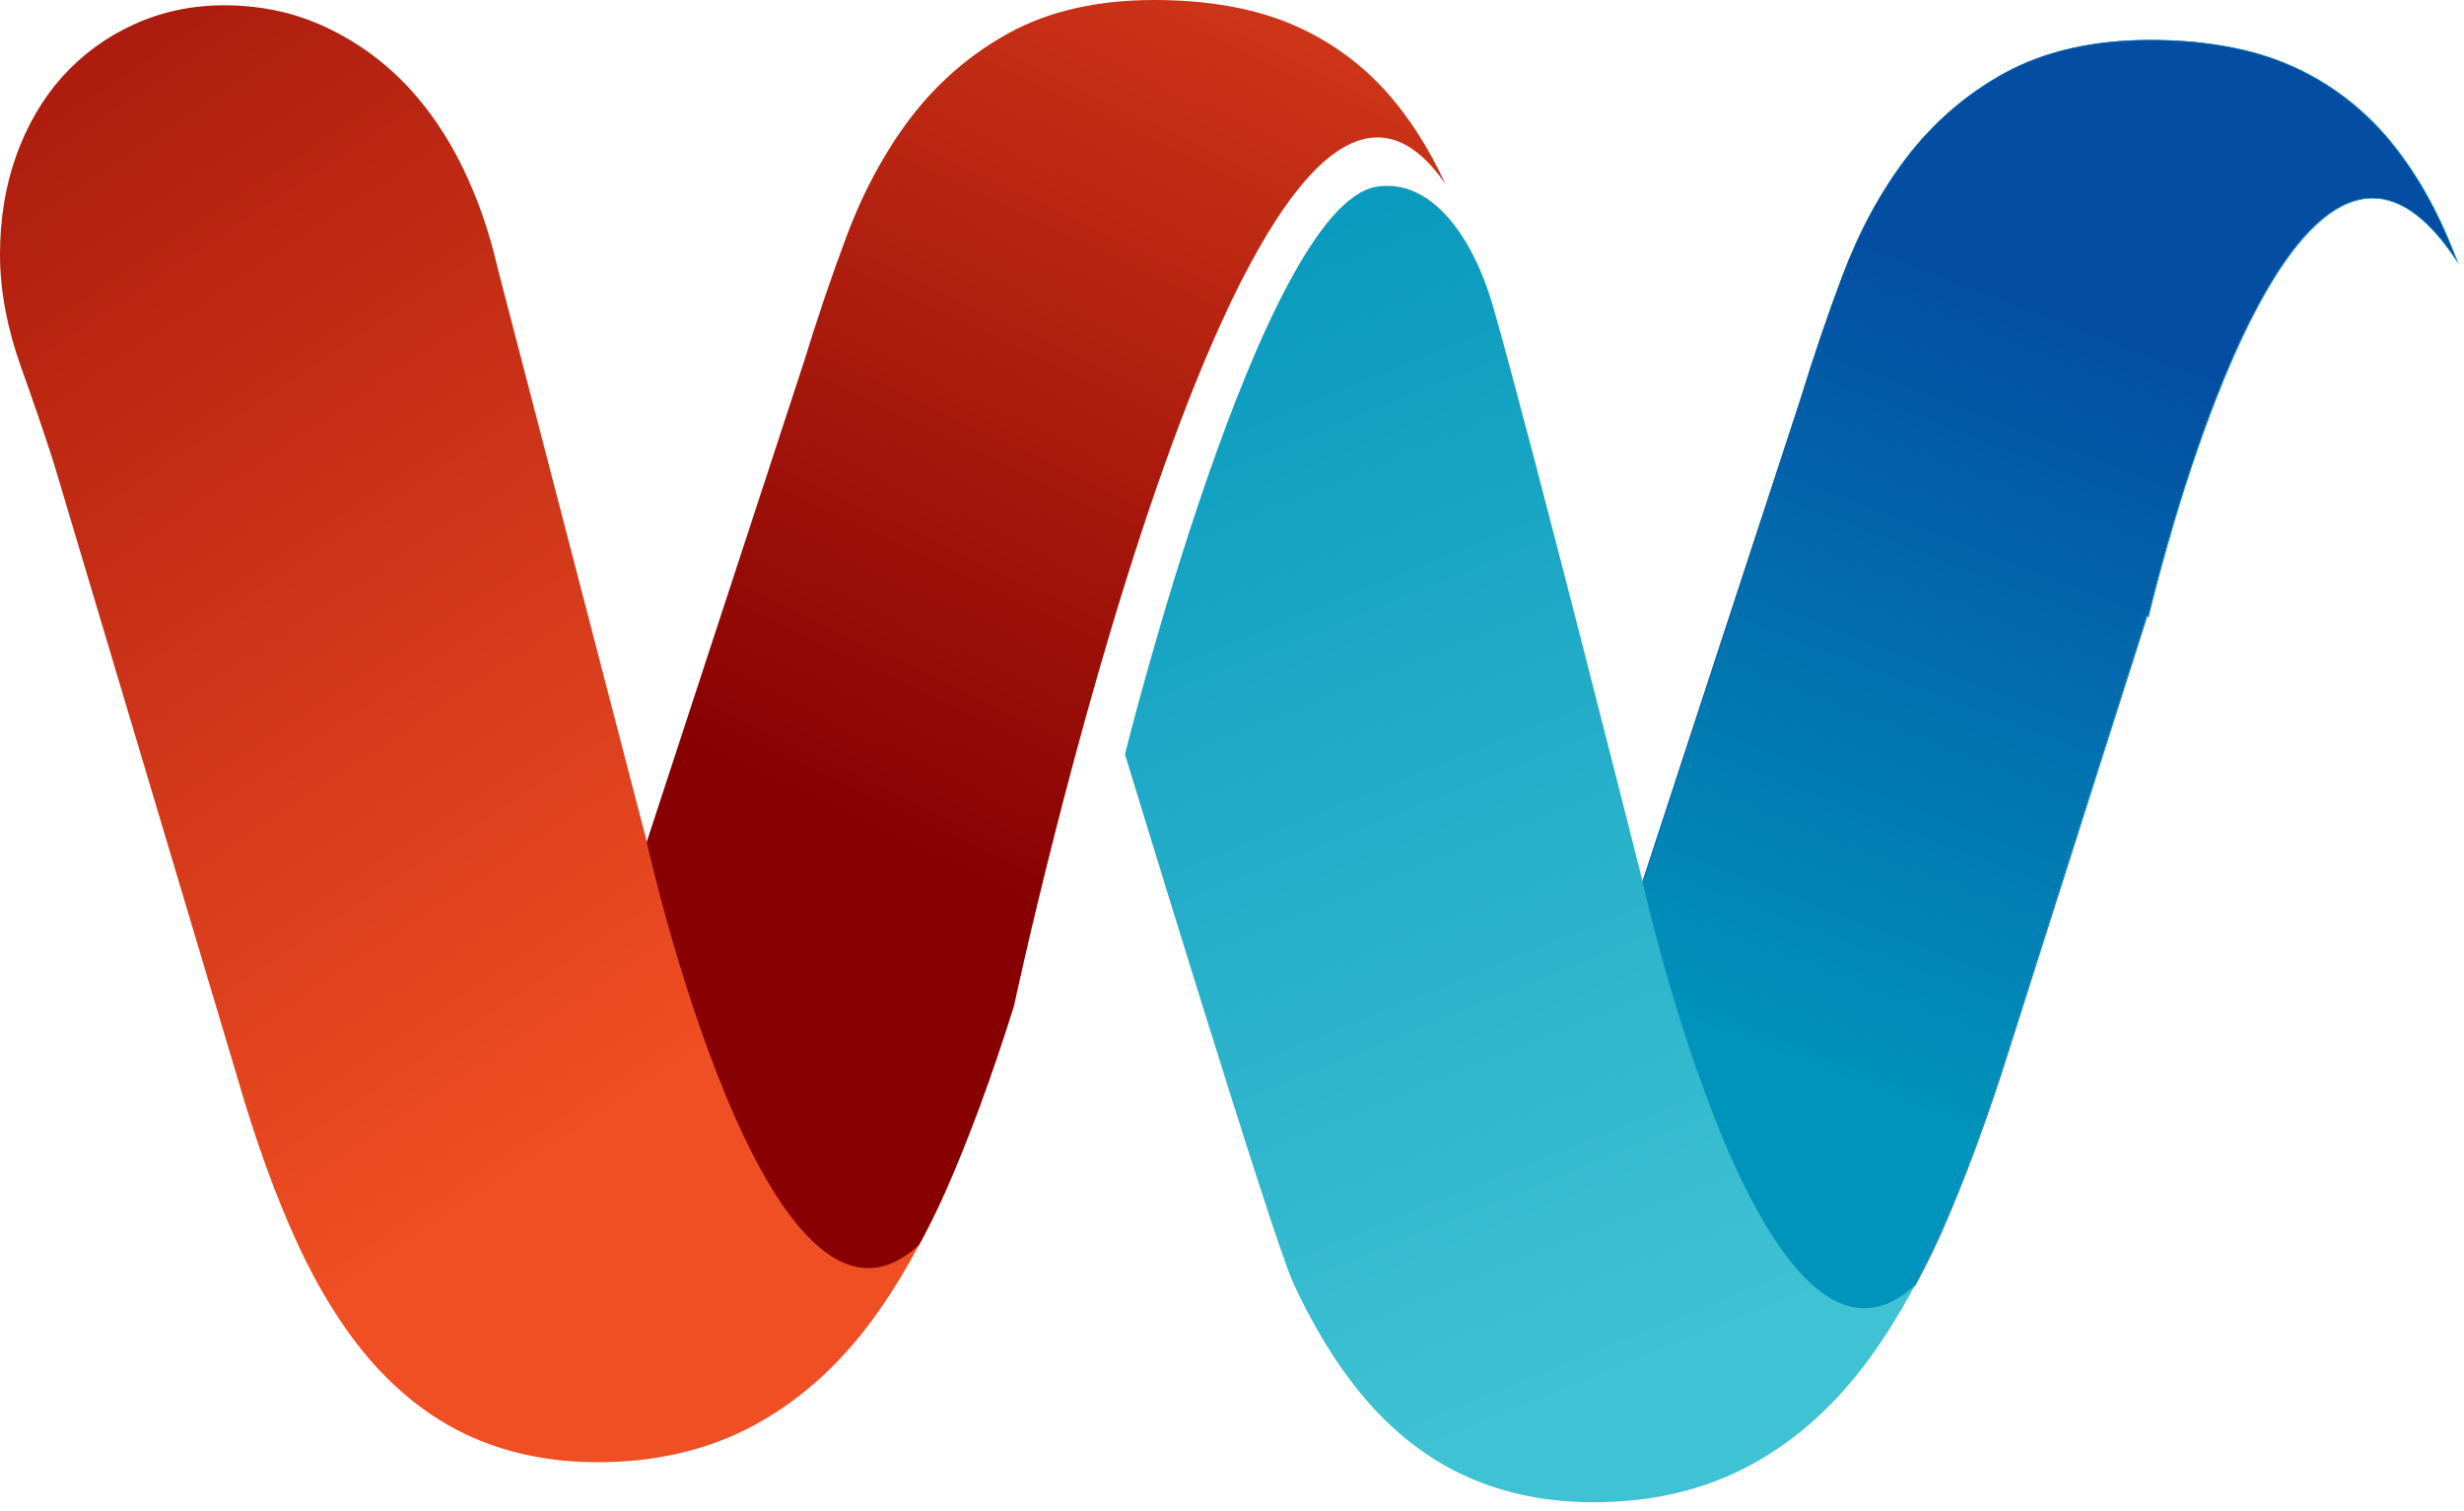
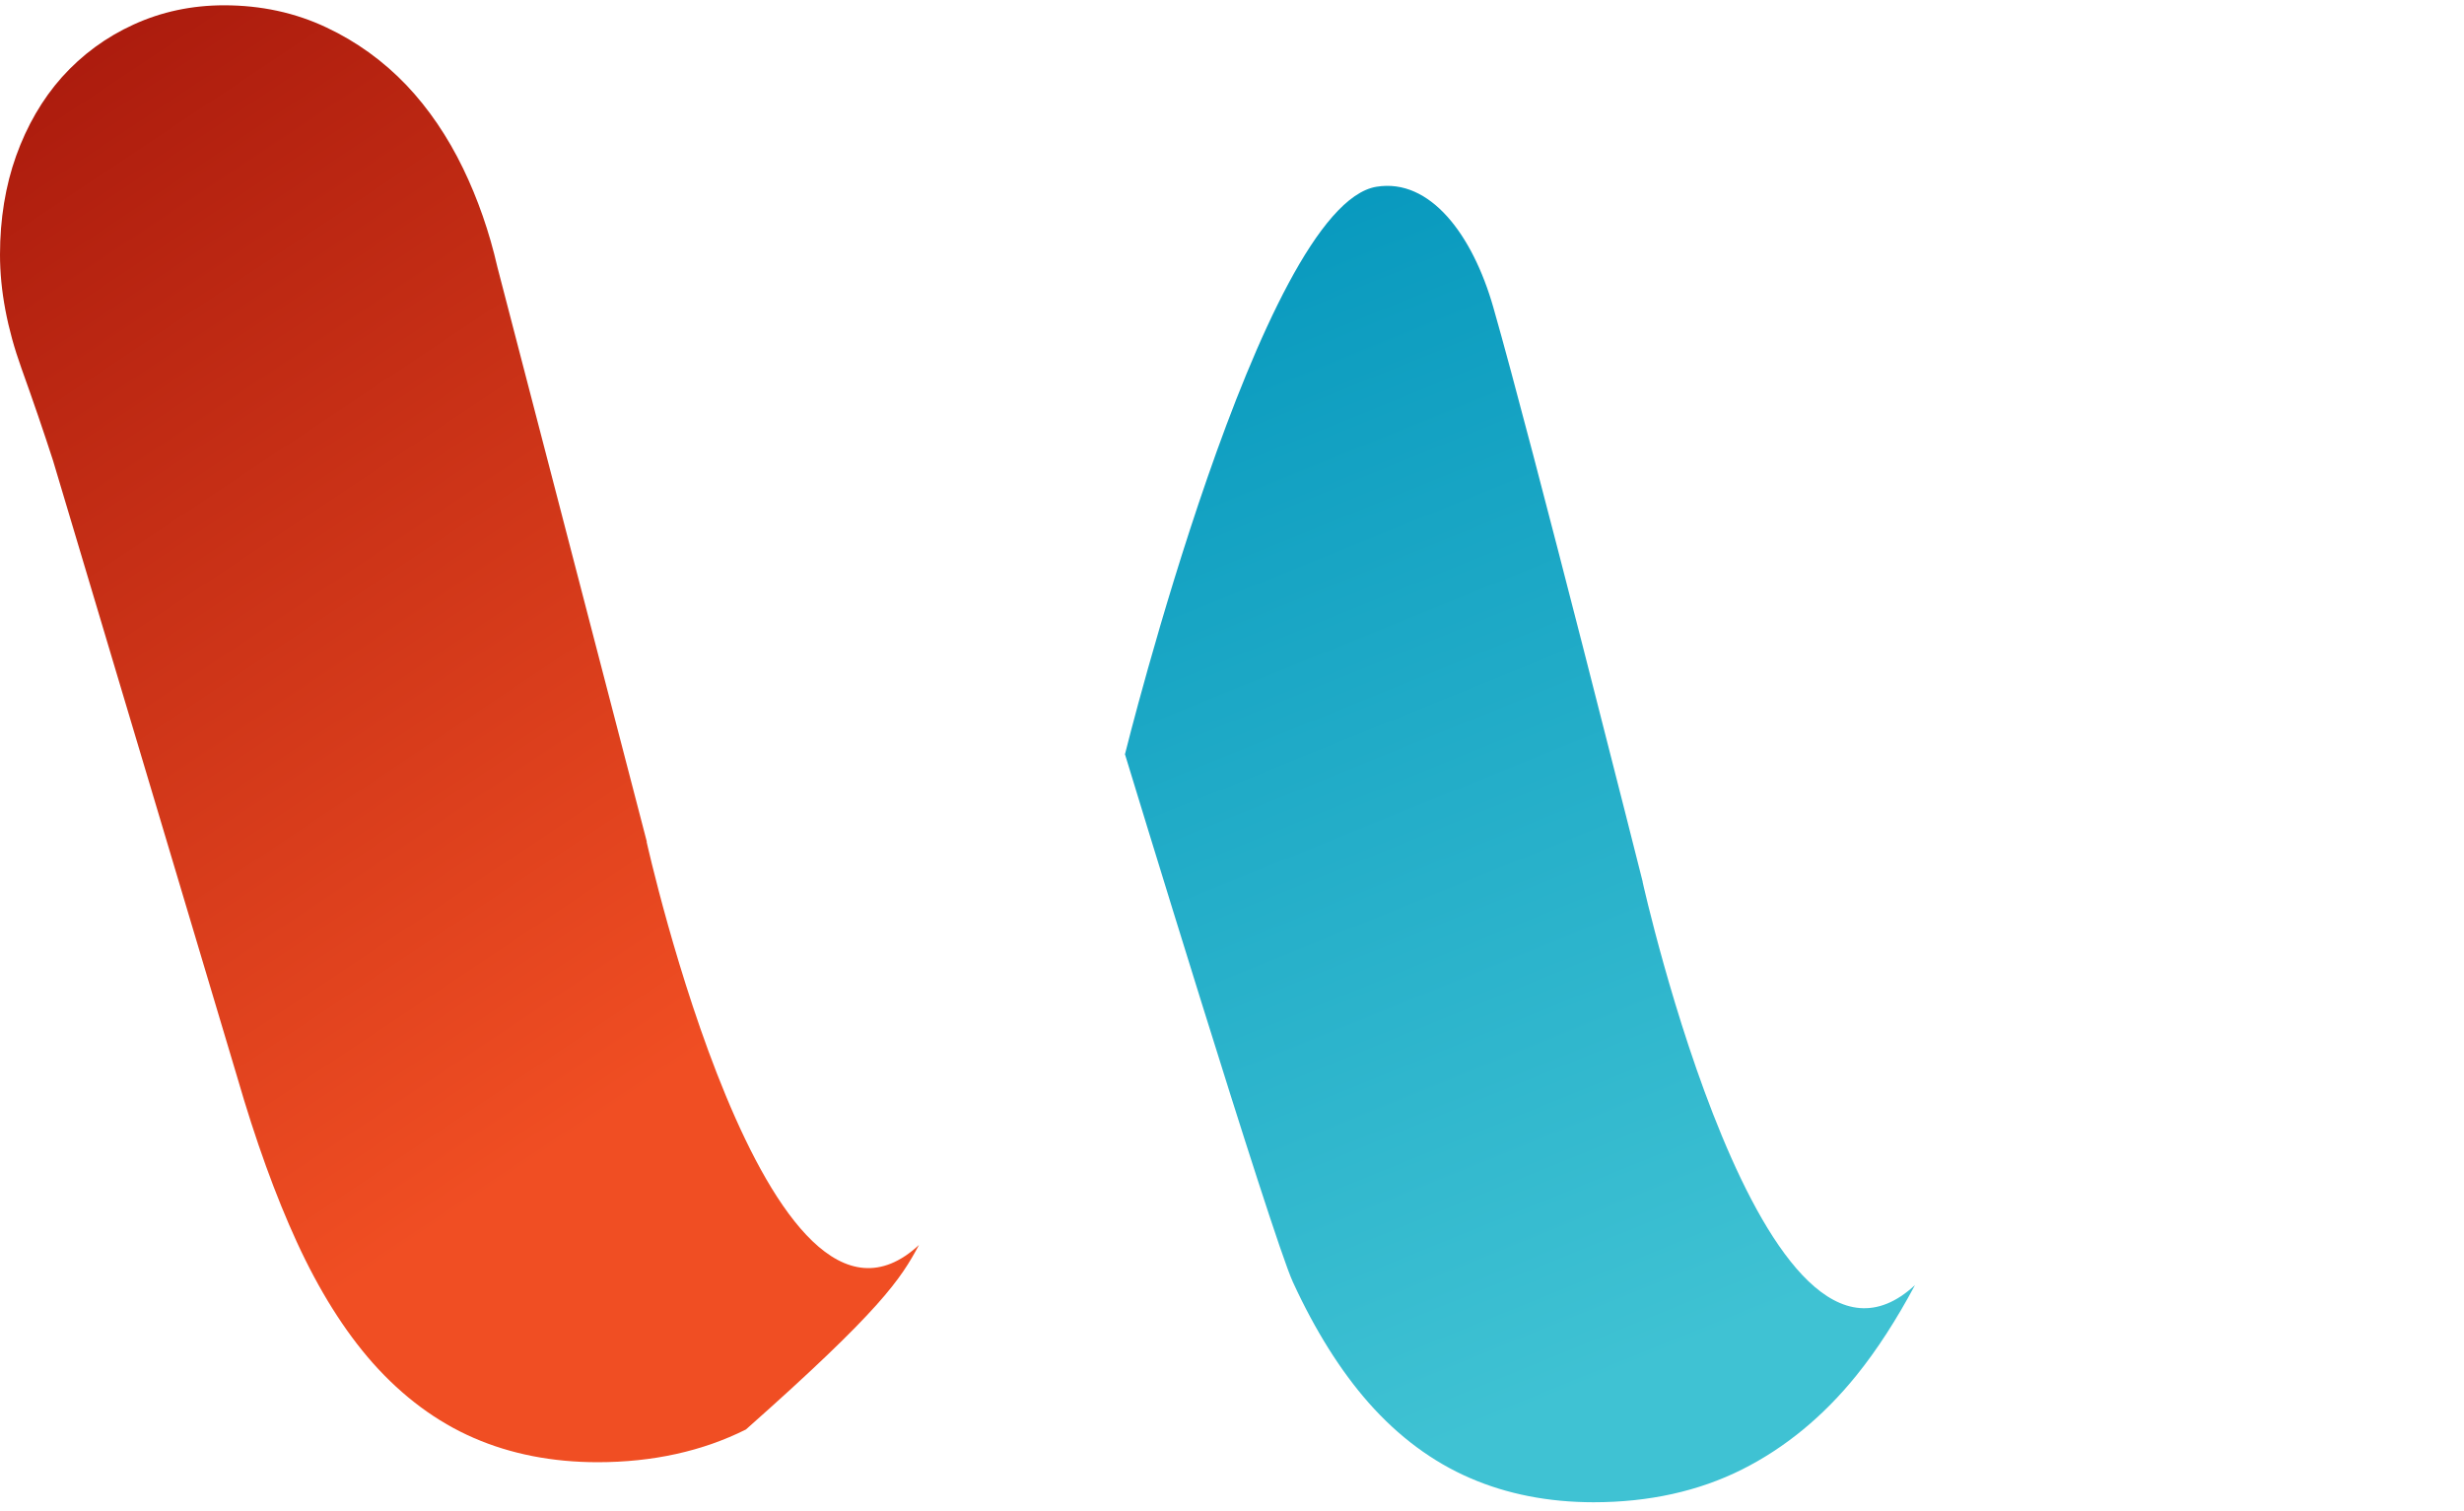
<svg xmlns="http://www.w3.org/2000/svg" version="1.1" viewBox="0 0 256 157" height="157px" width="256px">
  <title>w</title>
  <defs>
    <linearGradient id="linearGradient-1" y2="76.366%" x2="42.311%" y1="21.037%" x1="54.212%">
      <stop offset="0%" stop-color="#034EA2" />
      <stop offset="100%" stop-color="#0093BB" />
    </linearGradient>
    <linearGradient id="linearGradient-2" y2="49.993%" x2="99.976%" y1="49.993%" x1="-0.012%">
      <stop offset="0%" stop-color="#034EA2" />
      <stop offset="100%" stop-color="#0093BB" />
    </linearGradient>
    <linearGradient id="linearGradient-3" y2="-15.011%" x2="29.967%" y1="92.381%" x1="56.012%">
      <stop offset="0%" stop-color="#3FC2D3" />
      <stop offset="100%" stop-color="#0093BB" />
    </linearGradient>
    <linearGradient id="linearGradient-4" y2="64.311%" x2="42.995%" y1="-27.53%" x1="65.634%">
      <stop offset="0%" stop-color="#F04E23" />
      <stop offset="100%" stop-color="#880102" />
    </linearGradient>
    <linearGradient id="linearGradient-5" y2="-46.598%" x2="6.815%" y1="78.931%" x1="59.398%">
      <stop offset="0%" stop-color="#F04E23" />
      <stop offset="100%" stop-color="#880102" />
    </linearGradient>
  </defs>
  <g fill-rule="evenodd" fill="none" stroke-width="1" stroke="none" id="Page-1">
    <g fill-rule="nonzero" id="w">
-       <path fill="url(#linearGradient-1)" id="Path" d="M255.32,27.22 C254.98,26.35 254.64,25.49 254.29,24.68 C252.42,20.3 250.1,16.58 247.4,13.59 C244.52,10.43 241.06,8.03 237.08,6.44 C233.25,4.93 228.64,4.16 223.39,4.16 C217.5,4.16 212.41,5.32 208.26,7.6 C204.26,9.79 200.81,12.79 198,16.49 C195.36,19.98 193.15,24.07 191.42,28.66 C189.87,32.79 188.36,37.24 186.96,41.79 L170.44,92.24 C171.73,106 180.08,153.4 198.96,133.49 C199.88,131.76 200.79,129.97 201.64,128.05 C204.12,122.45 206.53,115.92 208.8,108.66 L223.09,63.82 L223.17,64.07 C225.56,54.24 239.2,2.45 255.31,27.21 L255.32,27.22 Z" />
-       <path fill="url(#linearGradient-2)" id="Shape" d="M190.27,138.35 C187.29,138.35 184.48,136.46 181.9,132.75 C179.73,129.62 177.73,125.19 175.94,119.59 C172.65,109.27 170.92,97.56 170.43,92.26 L170.43,92.26 C170.43,92.26 170.43,92.25 170.43,92.25 L186.95,41.8 C188.37,37.16 189.87,32.74 191.41,28.66 C193.14,24.06 195.36,19.96 197.99,16.48 C200.82,12.76 204.27,9.76 208.26,7.58 C212.42,5.3 217.51,4.14 223.4,4.14 C228.66,4.14 233.27,4.91 237.11,6.42 C241.09,8.01 244.56,10.42 247.44,13.58 C250.15,16.58 252.47,20.31 254.34,24.68 C254.64,25.39 254.97,26.2 255.37,27.22 L255.49,27.52 L255.32,27.25 C252.46,22.86 249.5,20.63 246.51,20.63 C243.75,20.63 240.91,22.53 238.09,26.29 C235.75,29.4 233.4,33.8 231.1,39.37 C227.04,49.2 224.25,59.94 223.24,64.1 L223.21,64.22 L223.13,63.96 L208.87,108.7 C206.59,115.97 204.18,122.5 201.71,128.09 C200.95,129.79 200.1,131.52 199.02,133.53 L199.02,133.53 C195.98,136.74 193.05,138.36 190.29,138.36 L190.27,138.35 Z M170.48,92.25 C170.98,97.54 172.7,109.25 175.99,119.56 C177.78,125.16 179.78,129.58 181.95,132.71 C184.51,136.41 187.31,138.29 190.27,138.29 C193.01,138.29 195.93,136.67 198.95,133.49 C200.02,131.49 200.87,129.76 201.63,128.06 C204.1,122.47 206.51,115.94 208.79,108.67 L223.11,63.73 L223.18,63.97 C224.21,59.73 226.99,49.09 231.02,39.35 C233.32,33.78 235.67,29.37 238.02,26.26 C240.86,22.49 243.71,20.57 246.5,20.57 C249.45,20.57 252.37,22.72 255.19,26.96 C254.84,26.07 254.55,25.35 254.28,24.71 C252.42,20.35 250.1,16.63 247.4,13.63 C244.53,10.48 241.06,8.07 237.09,6.49 C233.26,4.98 228.66,4.21 223.41,4.21 C217.53,4.21 212.45,5.37 208.3,7.64 C204.32,9.82 200.87,12.81 198.05,16.52 C195.42,20 193.21,24.09 191.48,28.68 C189.95,32.75 188.45,37.17 187.02,41.81 L170.5,92.25 L170.48,92.25 Z" />
      <path fill="url(#linearGradient-3)" id="Path" d="M170.67,91.61 C170.67,91.61 159.23,46.2 155.15,31.93 C152.99,24.37 148.58,18.5 143.02,19.4 C131.03,21.34 116.88,78.36 116.88,78.36 C116.88,78.36 132.14,128.45 134.33,133.2 C136.64,138.23 139.3,142.45 142.21,145.75 C145.31,149.26 148.86,151.89 152.74,153.56 C156.56,155.22 160.88,156.07 165.57,156.07 C171.29,156.07 176.47,154.93 180.98,152.67 C185.43,150.44 189.43,147.16 192.86,142.91 C195.03,140.23 197.06,137.06 198.96,133.51 C183.21,148.08 170.66,91.62 170.66,91.62 L170.67,91.61 Z" />
-       <path fill="url(#linearGradient-4)" id="Path" d="M133.61,2.28 C129.78,0.77 125.17,0 119.92,0 C114.02,0 108.94,1.16 104.8,3.44 C100.8,5.64 97.35,8.63 94.54,12.33 C91.91,15.82 89.69,19.91 87.97,24.51 C86.42,28.63 84.91,33.08 83.51,37.64 L66.99,88.08 C68.28,101.84 76.64,149.24 95.51,129.33 C96.43,127.61 97.34,125.82 98.19,123.9 C100.67,118.3 103.08,111.76 105.35,104.51 C105.35,104.51 129.8,-10.3 150.16,19.09 C148.42,15.34 146.34,12.08 143.94,9.43 C141.06,6.27 137.6,3.87 133.62,2.28 L133.61,2.28 Z" />
-       <path fill="url(#linearGradient-5)" id="Path" d="M67.2,87.44 L51.68,27.76 C50.84,24.08 49.63,20.63 48.11,17.49 C46.51,14.19 44.54,11.28 42.21,8.83 C39.83,6.34 37.04,4.32 33.93,2.86 C30.69,1.32 27.11,0.55 23.28,0.55 C19.94,0.55 16.78,1.22 13.88,2.55 C11.02,3.85 8.52,5.69 6.43,8.02 C4.4,10.3 2.8,13.06 1.67,16.21 C0.57,19.29 0,22.75 0,26.46 C0,30.17 0.75,34.14 2.22,38.24 C3.44,41.64 4.55,44.88 5.51,47.85 L24.63,111.85 C26.55,118.49 28.65,124.28 30.84,129.04 C33.15,134.07 35.8,138.29 38.72,141.59 C41.83,145.09 45.38,147.73 49.25,149.4 C53.07,151.06 57.39,151.91 62.09,151.91 C67.8,151.91 72.99,150.77 77.5,148.51 C81.95,146.28 85.94,143 89.38,138.75 C91.55,136.06 93.58,132.89 95.48,129.34 C79.73,143.92 67.18,87.45 67.18,87.45 L67.2,87.44 Z" />
+       <path fill="url(#linearGradient-5)" id="Path" d="M67.2,87.44 L51.68,27.76 C50.84,24.08 49.63,20.63 48.11,17.49 C46.51,14.19 44.54,11.28 42.21,8.83 C39.83,6.34 37.04,4.32 33.93,2.86 C30.69,1.32 27.11,0.55 23.28,0.55 C19.94,0.55 16.78,1.22 13.88,2.55 C11.02,3.85 8.52,5.69 6.43,8.02 C4.4,10.3 2.8,13.06 1.67,16.21 C0.57,19.29 0,22.75 0,26.46 C0,30.17 0.75,34.14 2.22,38.24 C3.44,41.64 4.55,44.88 5.51,47.85 L24.63,111.85 C26.55,118.49 28.65,124.28 30.84,129.04 C33.15,134.07 35.8,138.29 38.72,141.59 C41.83,145.09 45.38,147.73 49.25,149.4 C53.07,151.06 57.39,151.91 62.09,151.91 C67.8,151.91 72.99,150.77 77.5,148.51 C91.55,136.06 93.58,132.89 95.48,129.34 C79.73,143.92 67.18,87.45 67.18,87.45 L67.2,87.44 Z" />
    </g>
  </g>
</svg>